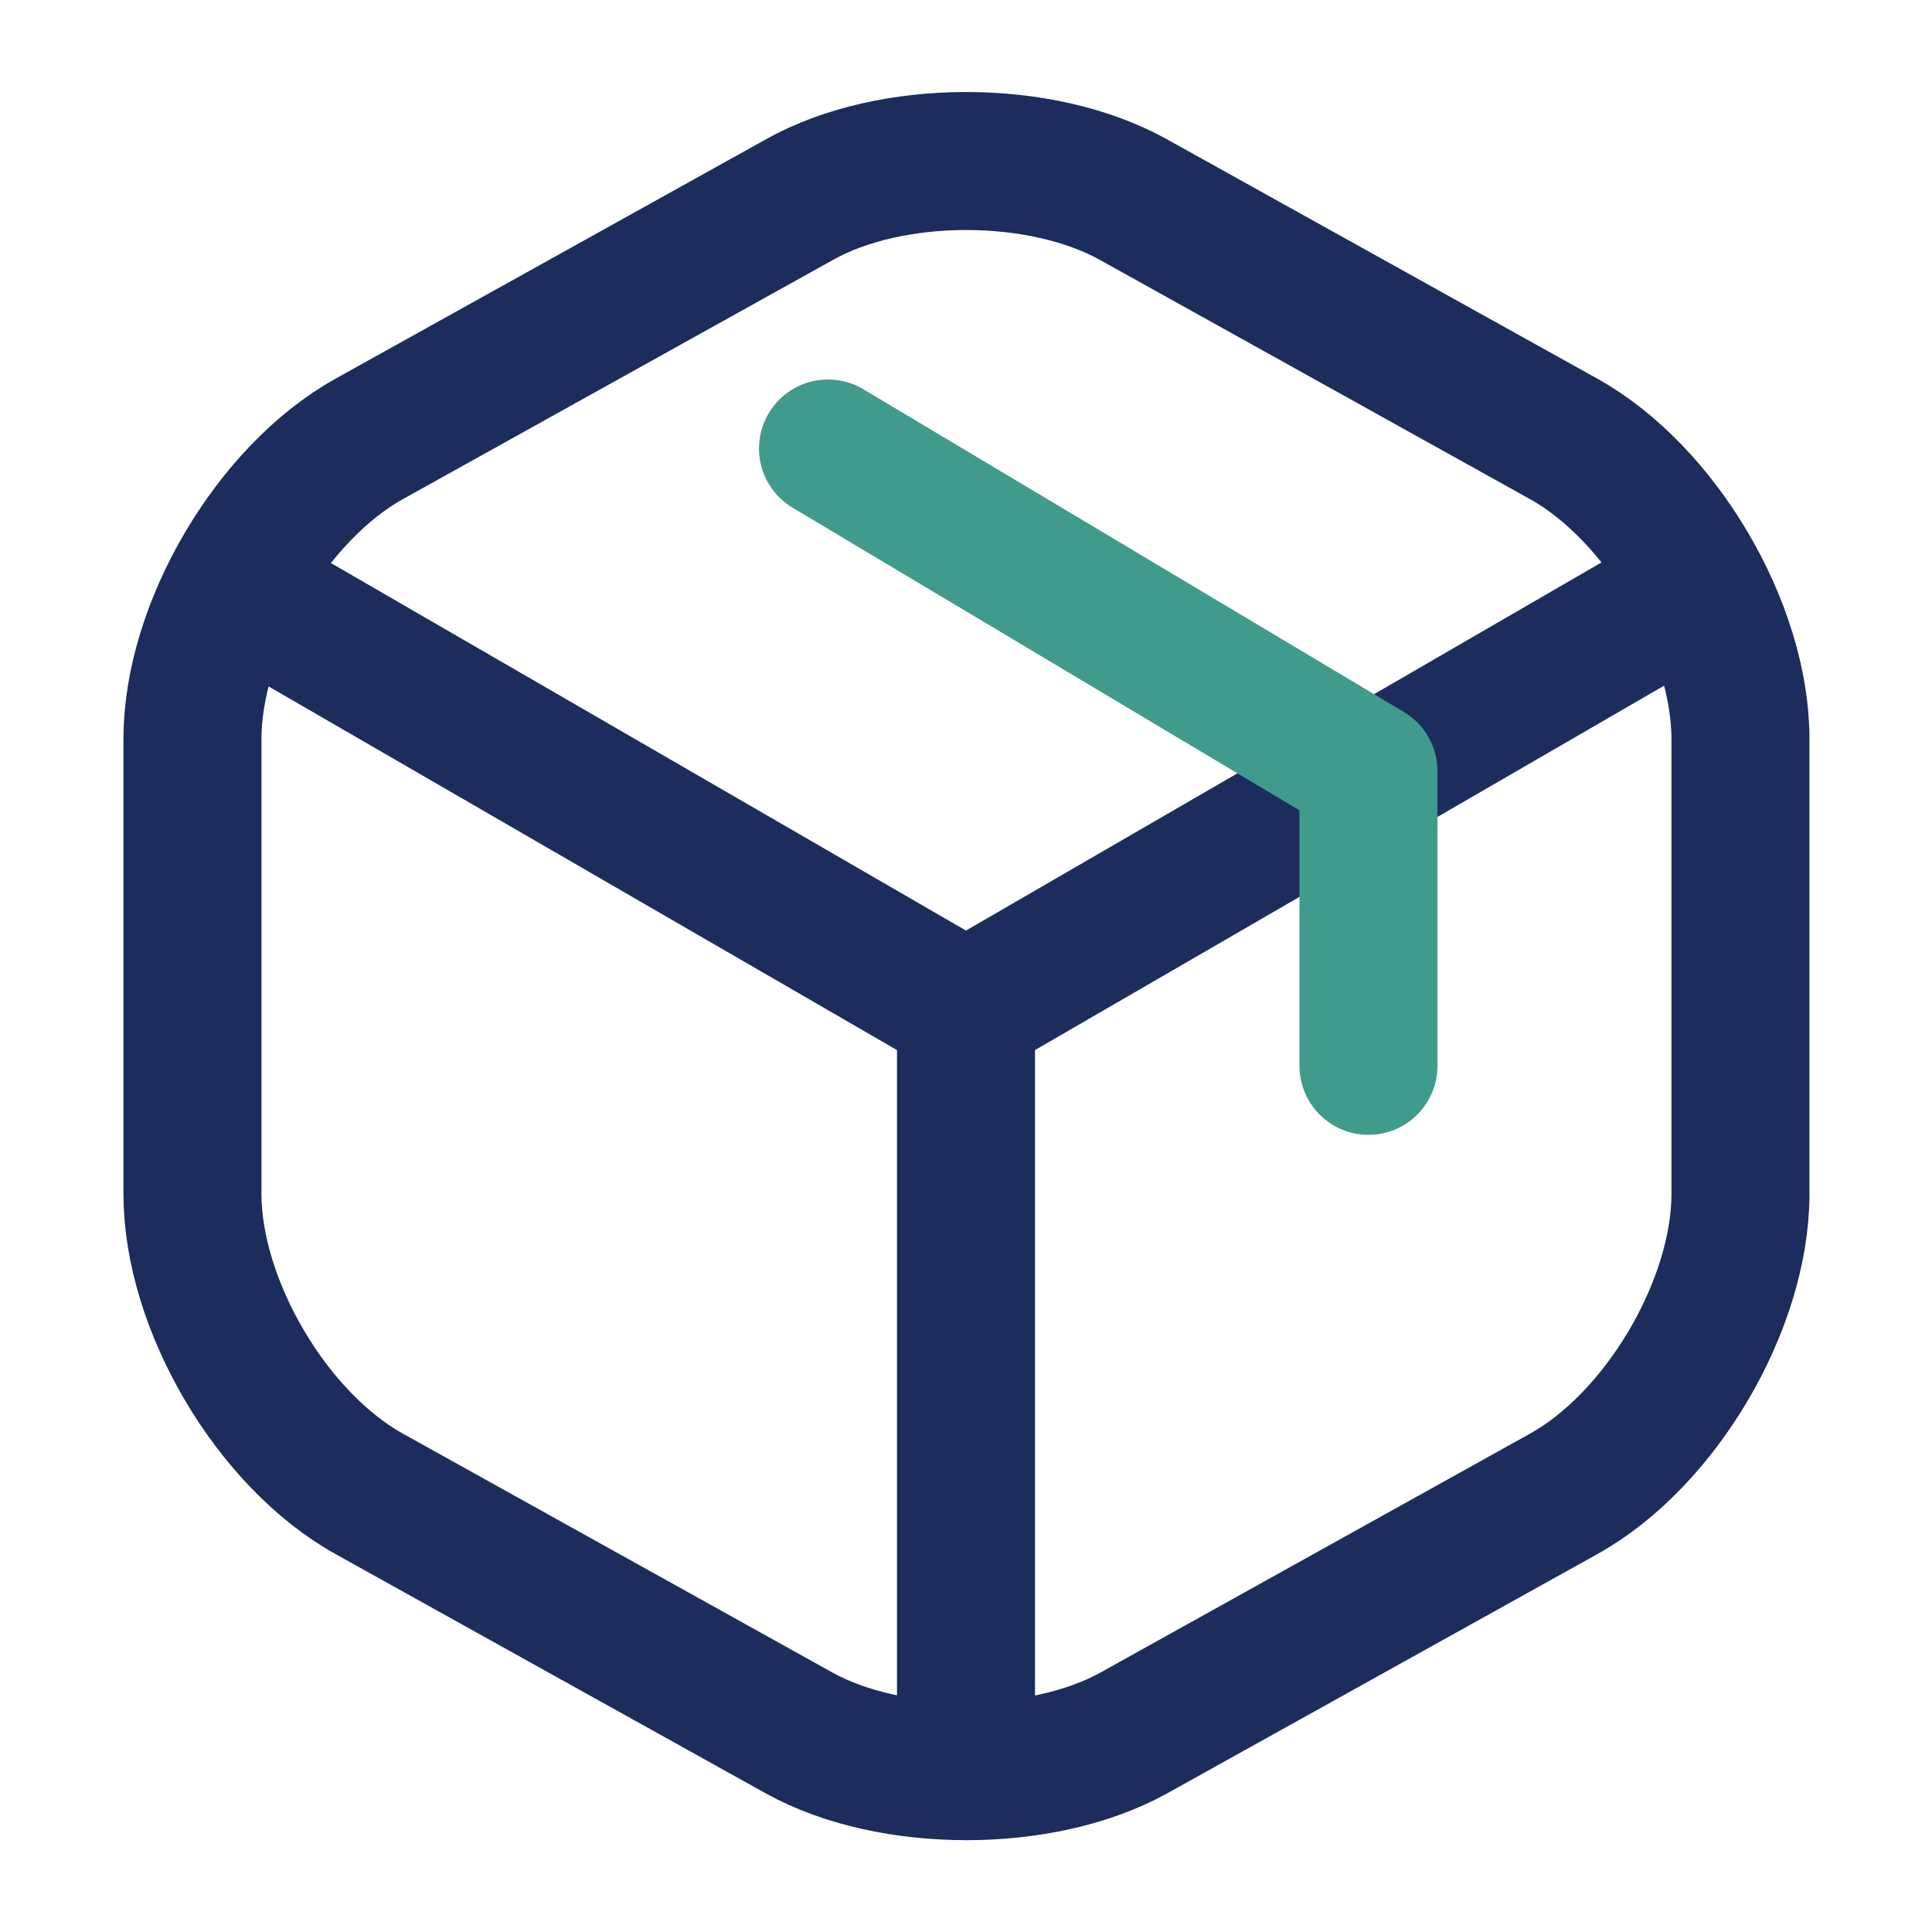
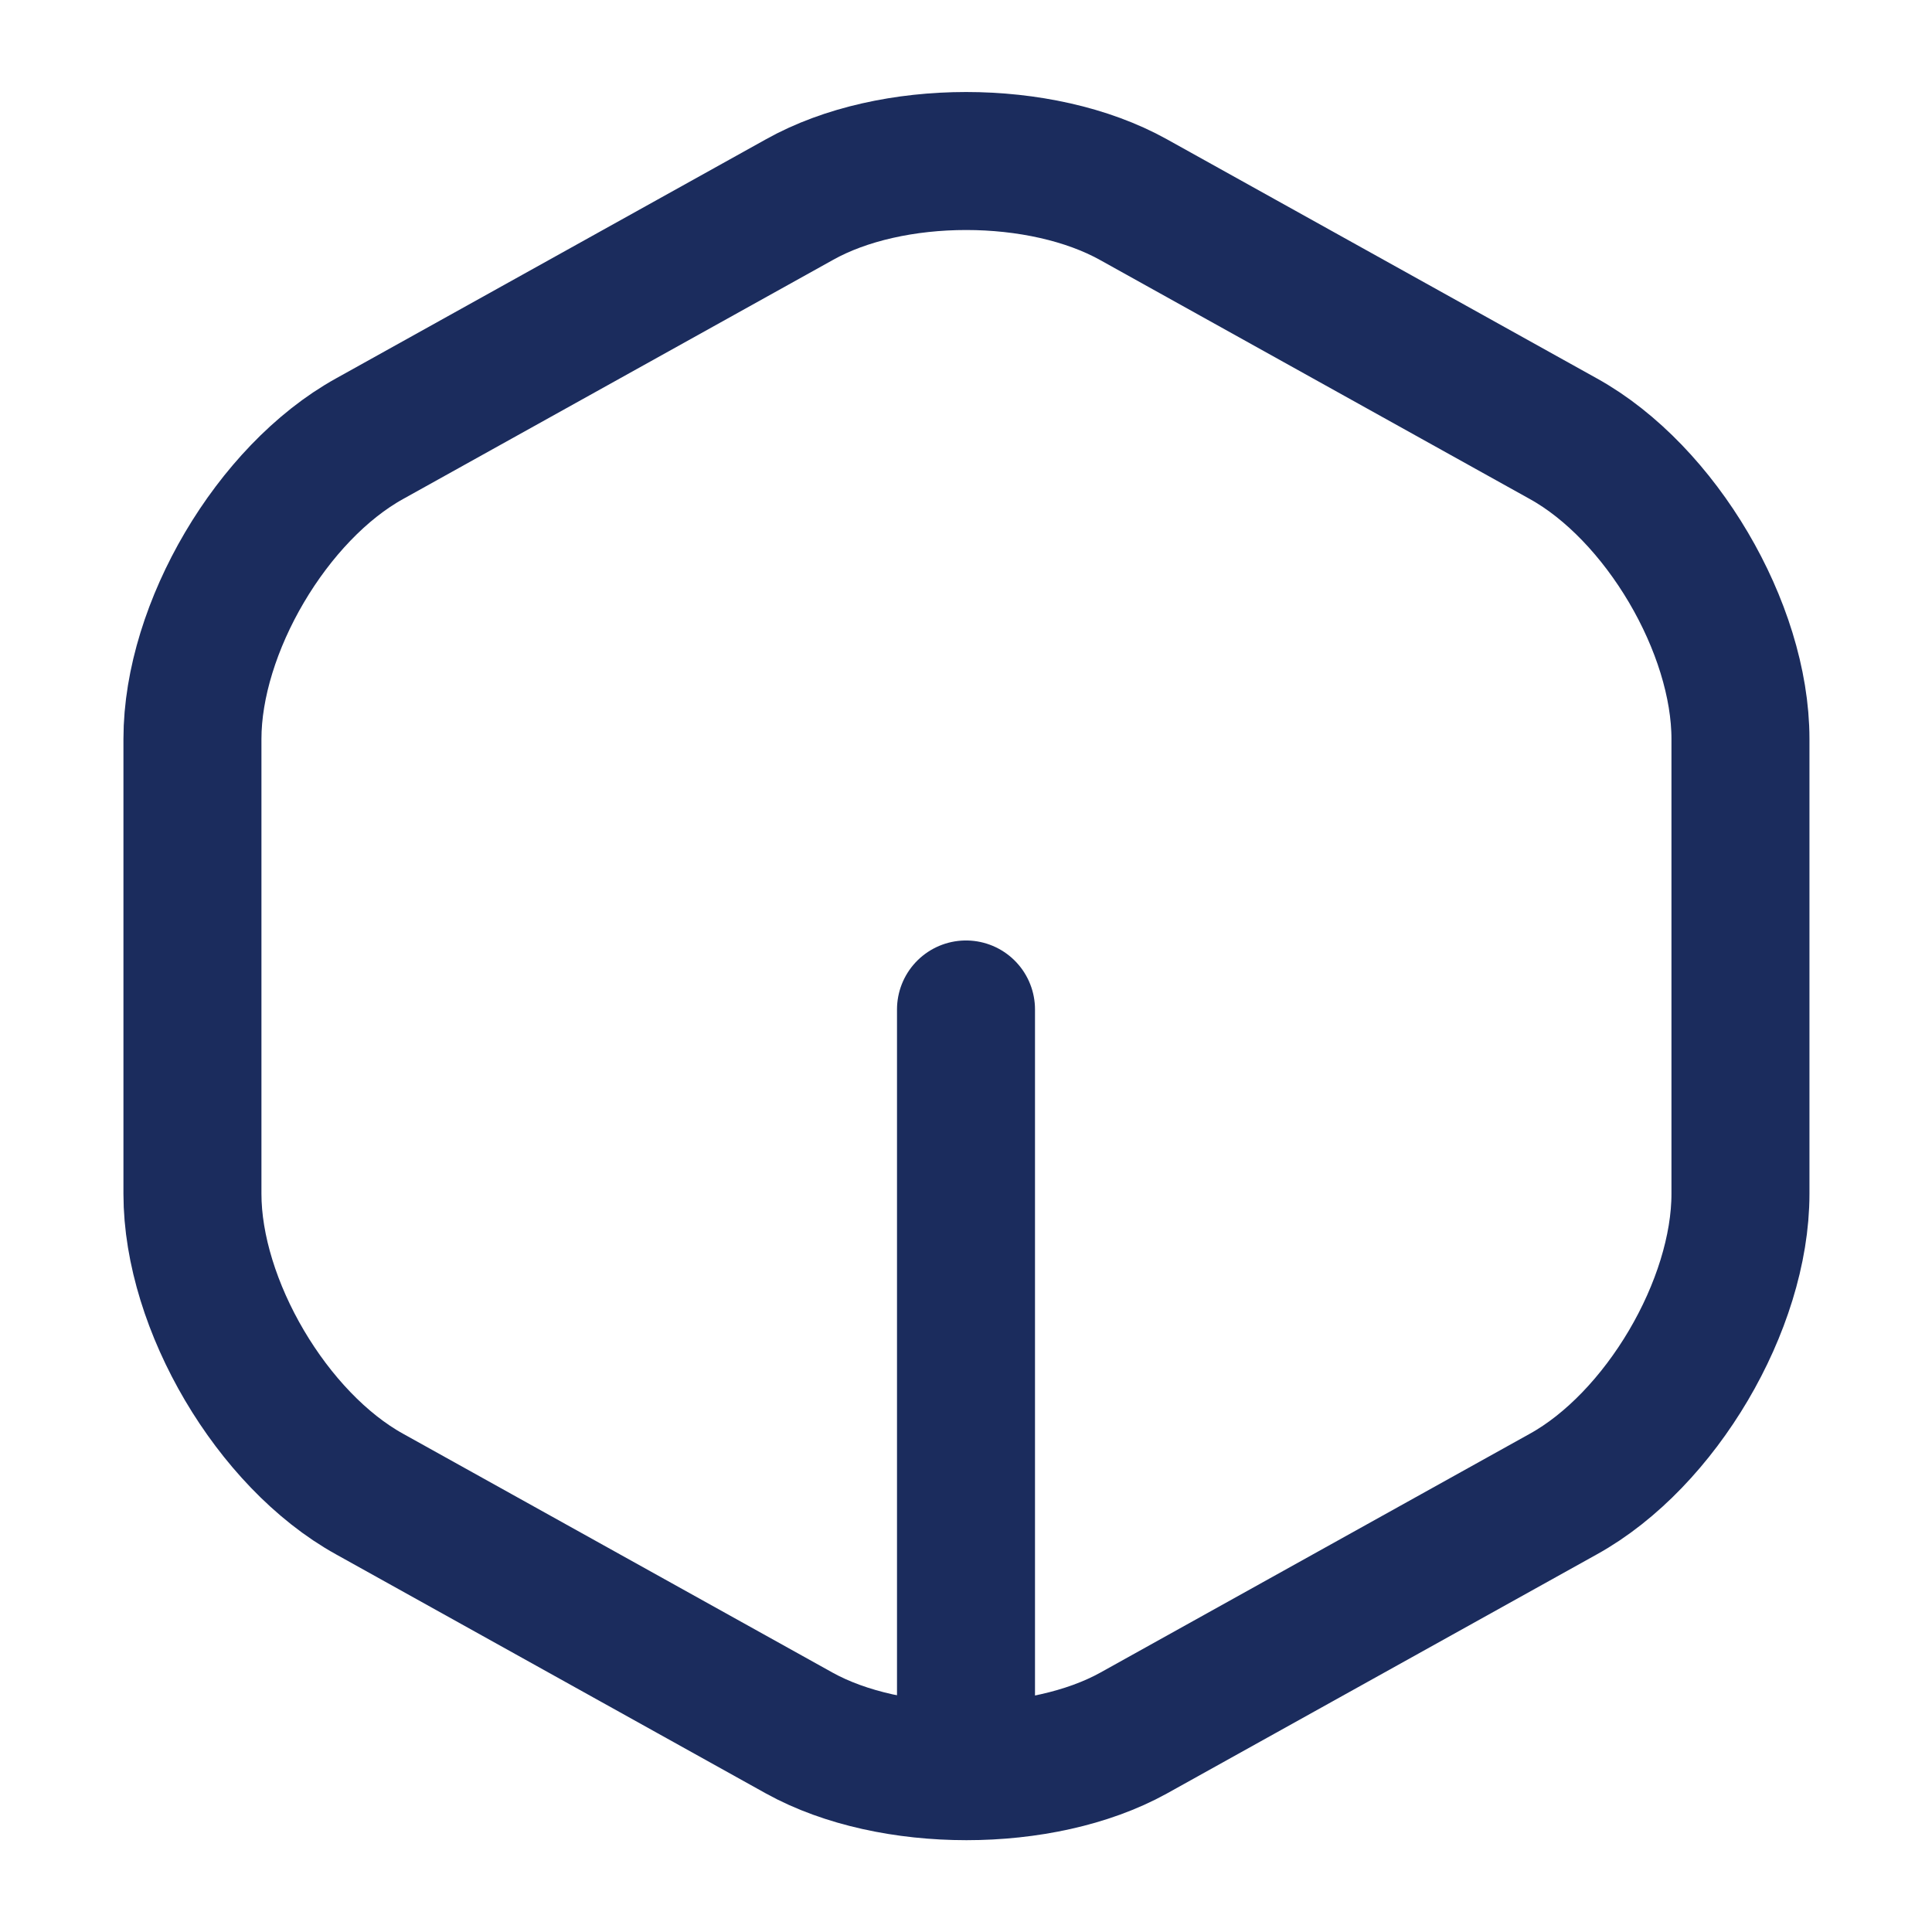
<svg xmlns="http://www.w3.org/2000/svg" width="28" height="28" viewBox="0 0 28 28" fill="none">
-   <path d="M3.698 8.68L14 14.642L24.232 8.715" stroke="#1B2C5D" stroke-width="2" stroke-linecap="round" stroke-linejoin="round" />
  <path d="M14 25.212V14.63" stroke="#1B2C5D" stroke-width="2" stroke-linecap="round" stroke-linejoin="round" />
  <path d="M11.586 2.893L5.356 6.358C3.944 7.14 2.789 9.1 2.789 10.71V17.302C2.789 18.912 3.944 20.872 5.356 21.653L11.586 25.118C12.916 25.853 15.097 25.853 16.427 25.118L22.657 21.653C24.069 20.872 25.224 18.912 25.224 17.302V10.71C25.224 9.1 24.069 7.14 22.657 6.358L16.427 2.893C15.086 2.147 12.916 2.147 11.586 2.893Z" stroke="#1B2C5D" stroke-width="2" stroke-linecap="round" stroke-linejoin="round" />
-   <path d="M19.833 15.447V11.177L12 6.5" stroke="#409B8C" stroke-width="2" stroke-linecap="round" stroke-linejoin="round" />
</svg>